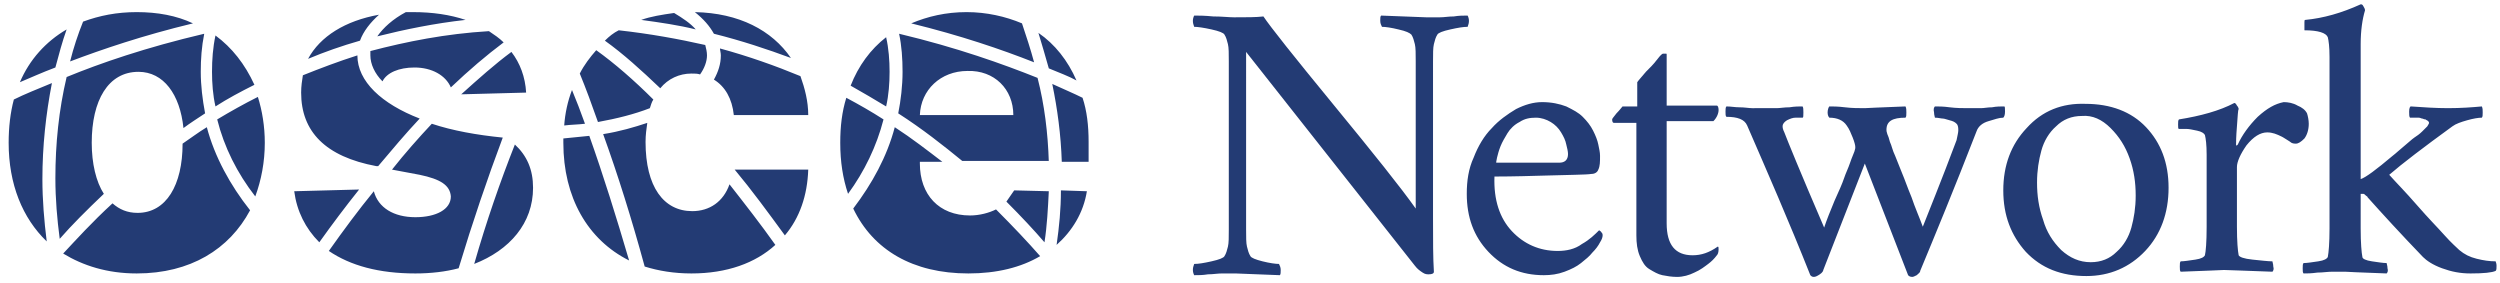
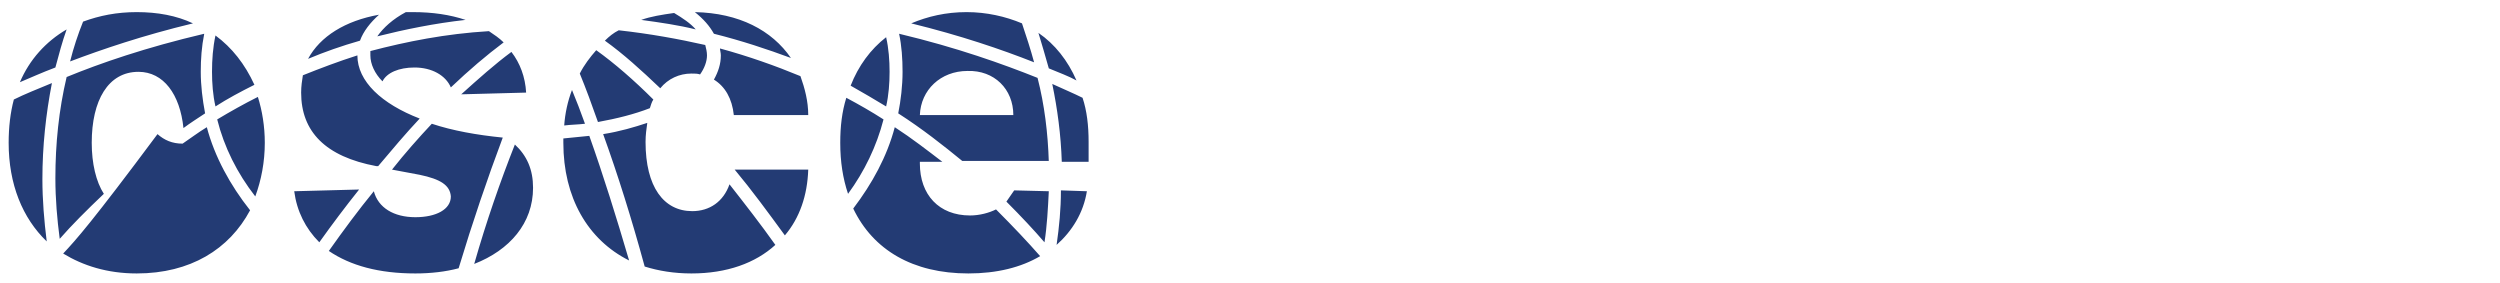
<svg xmlns="http://www.w3.org/2000/svg" xmlns:xlink="http://www.w3.org/1999/xlink" version="1.1" id="Ebene_1" x="0px" y="0px" viewBox="0 0 288.9 32.7" style="enable-background:new 0 0 288.9 32.7;" xml:space="preserve">
  <style type="text/css">
	.st0{fill:#1D1D1B;}
	.st1{clip-path:url(#SVGID_2_);fill:#233b74;}
	.st2{clip-path:url(#SVGID_4_);fill:#233b74;}
</style>
-   <line class="st0" x1="124.3" y1="-11.8" x2="125.8" y2="-11.9" />
  <g>
    <defs>
      <rect id="SVGID_1_" x="1" y="0.4" width="287.6" height="31.6" />
    </defs>
    <clipPath id="SVGID_2_">
      <use xlink:href="#SVGID_1_" style="overflow:visible;" />
    </clipPath>
-     <path class="st1" d="M122.7,18.7h3.1v-2.3c0-1.9-0.2-3.6-0.7-5.1c-1-0.5-2.2-1-3.5-1.6C122.2,12.6,122.6,15.6,122.7,18.7    M111.9,31.6c3.3,0,6.1-0.7,8.3-2c-1.4-1.6-3.1-3.4-5.1-5.4c-0.8,0.4-1.9,0.7-3,0.7c-3.6,0-5.8-2.4-5.8-6v-0.2h2.6   c-1.7-1.3-3.5-2.7-5.5-4c-0.9,3.4-2.6,6.5-4.8,9.4C100.9,28.9,105.5,31.6,111.9,31.6 M116.3,23.3c1.7,1.7,3.2,3.3,4.4,4.7   c0.3-1.9,0.4-3.9,0.5-5.9l-4-0.1C116.9,22.4,116.6,22.9,116.3,23.3 M24.9,4.1c-0.3,1.4-0.4,2.8-0.4,4.2c0,1.3,0.1,2.7,0.4,4   c1.4-0.9,2.9-1.7,4.5-2.5C28.3,7.4,26.8,5.5,24.9,4.1 M34,22.1c0.3,2.3,1.3,4.3,2.9,5.9c1.5-2.1,3-4.1,4.6-6.1L34,22.1z M79.9,8.5   c0.4,0,0.7,0,1,0.1c0.5-0.7,0.8-1.5,0.8-2.2c0-0.4-0.1-0.8-0.2-1.2c-3.1-0.7-6.4-1.3-10-1.7c-0.6,0.3-1.1,0.7-1.6,1.2   c2.1,1.5,4.2,3.4,6.4,5.5C77.2,9.1,78.5,8.5,79.9,8.5 M74.1,2.3c2.2,0.3,4.3,0.6,6.3,1.1c-0.6-0.7-1.5-1.3-2.5-1.9   C76.5,1.7,75.2,1.9,74.1,2.3 M47.7,1.4c-0.3,0-0.6,0-0.8,0c-1.5,0.8-2.6,1.8-3.3,2.8c3.2-0.8,6.6-1.5,10.2-1.9   C52,1.7,50,1.4,47.7,1.4 M68.1,15.7c-1,0.1-2,0.2-3,0.3c0,0.2,0,0.3,0,0.5c0,6.3,2.8,11.2,7.6,13.6C71.2,25,69.7,20.2,68.1,15.7    M69.1,14.1c2.2-0.4,4.2-0.9,6-1.6c0.1-0.3,0.2-0.7,0.4-1c-2.2-2.2-4.5-4.2-6.6-5.7c-0.7,0.8-1.4,1.7-1.9,2.7   C67.7,10.2,68.4,12.1,69.1,14.1 M67.6,14.3c-0.5-1.4-1-2.7-1.5-3.9c-0.5,1.3-0.8,2.7-0.9,4.1C66,14.4,66.8,14.4,67.6,14.3 M59.1,6   c-1.9,1.4-3.8,3.1-5.8,4.9l7.5-0.2C60.7,8.9,60.1,7.3,59.1,6 M54.8,30.5c4.1-1.6,6.8-4.7,6.8-8.8c0-2.1-0.7-3.7-2.1-5   C57.8,21,56.2,25.6,54.8,30.5 M42.8,6.4c0,1,0.5,2.1,1.4,3c0.5-1,1.9-1.6,3.7-1.6c2,0,3.6,0.9,4.2,2.3c2.1-2,4.1-3.7,6.1-5.2   c-0.5-0.5-1.1-0.9-1.7-1.3C51.5,3.9,47,4.8,42.8,5.9C42.8,6.1,42.8,6.2,42.8,6.4 M89.6,28.3c-1.7-2.4-3.5-4.7-5.3-7   c-0.7,2-2.3,3.1-4.3,3.1c-3.3,0-5.4-2.8-5.4-8c0-0.8,0.1-1.5,0.2-2.2c-1.5,0.5-3.2,1-5.1,1.3c1.7,4.7,3.3,9.8,4.8,15.3   c1.6,0.5,3.4,0.8,5.4,0.8C84,31.6,87.3,30.4,89.6,28.3 M93.4,19.6h-8.5c2,2.4,3.9,5,5.8,7.6C92.4,25.2,93.3,22.6,93.4,19.6    M48,31.6c1.8,0,3.5-0.2,5-0.6c1.6-5.3,3.3-10.3,5.1-15.1c-3-0.3-5.8-0.8-8.2-1.6c-1.5,1.6-3.1,3.4-4.6,5.3l3.2,0.6   c2.4,0.5,3.5,1.2,3.6,2.5c0,1.5-1.7,2.4-4.1,2.4c-2.5,0-4.3-1.1-4.8-3c-1.8,2.2-3.5,4.5-5.2,6.9C40.5,30.7,43.8,31.6,48,31.6    M41.3,6.4C39.1,7.1,37,7.9,35,8.7c-0.1,0.6-0.2,1.3-0.2,2c0,4.5,2.8,7.4,8.7,8.5l0.2,0c1.6-1.9,3.2-3.8,4.8-5.5   C44.1,12,41.3,9.4,41.3,6.4 M35.6,6.8c1.9-0.8,3.9-1.5,6-2.1c0.4-1.1,1.2-2.1,2.2-3C39.9,2.4,37,4.2,35.6,6.8 M91.4,6.7   c-2.2-3.2-6-5.2-11.1-5.3c1,0.8,1.7,1.6,2.2,2.5C85.7,4.7,88.7,5.7,91.4,6.7 M93.4,13.3c0-1.6-0.4-3.1-0.9-4.5   c-2.9-1.2-6-2.3-9.3-3.2c0,0.2,0.1,0.5,0.1,0.8c0,1-0.3,1.9-0.8,2.8c1.3,0.8,2.1,2.2,2.3,4.1H93.4z M102.1,13.8   c-1.4-0.9-2.8-1.7-4.3-2.5c-0.5,1.6-0.7,3.3-0.7,5.2c0,2.2,0.3,4.1,0.9,5.9C99.9,19.8,101.3,16.9,102.1,13.8 M25.1,13.8   c0.8,3.2,2.3,6.2,4.4,8.9c0.7-1.9,1.1-4,1.1-6.2c0-1.9-0.3-3.7-0.8-5.3C28.2,12,26.6,12.9,25.1,13.8 M102.8,8.3   c0-1.3-0.1-2.7-0.4-4c-1.8,1.4-3.2,3.3-4.1,5.6c1.4,0.8,2.8,1.6,4.1,2.4C102.7,11,102.8,9.6,102.8,8.3 M7.3,29.3   c2.3,1.4,5.1,2.3,8.5,2.3c6.2,0,10.7-2.8,13.1-7.3c-2.3-2.9-4.1-6.2-5-9.6c-1,0.6-1.9,1.3-2.8,1.9c0,4.8-1.9,8-5.2,8   c-1.2,0-2.1-0.4-2.9-1.1C10.6,25.7,8.8,27.7,7.3,29.3 M7.7,8.9c-0.9,3.8-1.3,7.7-1.3,11.7c0,2.4,0.2,4.7,0.5,7   c1.4-1.6,3.1-3.3,5.1-5.2c-0.9-1.4-1.4-3.5-1.4-5.9c0-4.9,1.9-8.2,5.4-8.2c2.9,0,4.8,2.6,5.2,6.5c0.8-0.6,1.6-1.1,2.5-1.7   c-0.3-1.6-0.5-3.2-0.5-4.8c0-1.5,0.1-2.9,0.4-4.4C16.8,5.5,11.6,7.3,7.7,8.9 M15.8,1.4c-2.3,0-4.3,0.4-6.2,1.1C9,4,8.5,5.5,8.1,7.1   c3.7-1.4,8.4-3,14.2-4.4C20.4,1.8,18.2,1.4,15.8,1.4 M119.5,7.2c-0.4-1.5-0.9-3-1.4-4.5c-1.9-0.8-4.1-1.3-6.4-1.3   c-2.4,0-4.5,0.5-6.4,1.3C111,4.1,115.7,5.7,119.5,7.2 M117.1,13.3h-10.8c0.1-2.9,2.4-5.1,5.5-5.1C114.9,8.1,117.1,10.3,117.1,13.3    M121.2,18.7c-0.1-3.3-0.5-6.6-1.3-9.7c-4-1.6-9.3-3.5-16-5.1c0.3,1.4,0.4,2.9,0.4,4.4c0,1.6-0.2,3.3-0.5,4.8   c2.8,1.8,5.2,3.7,7.4,5.5H121.2z M122.1,28.3c1.8-1.6,3.1-3.7,3.5-6.2l-3-0.1C122.6,24.2,122.4,26.2,122.1,28.3 M1.6,11.5   C1.2,13,1,14.7,1,16.5c0,4.8,1.6,8.7,4.4,11.4c-0.3-2.4-0.5-4.8-0.5-7.2c0-3.8,0.4-7.5,1.1-11.1C4.3,10.3,2.8,10.9,1.6,11.5    M7.7,3.4C5.3,4.8,3.4,6.9,2.3,9.5C3.5,9,4.8,8.4,6.4,7.8C6.8,6.3,7.2,4.8,7.7,3.4 M124.4,9.3c-1-2.3-2.5-4.2-4.4-5.5   c0.4,1.3,0.8,2.7,1.2,4.1C122.4,8.4,123.5,8.8,124.4,9.3" />
+     <path class="st1" d="M122.7,18.7h3.1v-2.3c0-1.9-0.2-3.6-0.7-5.1c-1-0.5-2.2-1-3.5-1.6C122.2,12.6,122.6,15.6,122.7,18.7    M111.9,31.6c3.3,0,6.1-0.7,8.3-2c-1.4-1.6-3.1-3.4-5.1-5.4c-0.8,0.4-1.9,0.7-3,0.7c-3.6,0-5.8-2.4-5.8-6v-0.2h2.6   c-1.7-1.3-3.5-2.7-5.5-4c-0.9,3.4-2.6,6.5-4.8,9.4C100.9,28.9,105.5,31.6,111.9,31.6 M116.3,23.3c1.7,1.7,3.2,3.3,4.4,4.7   c0.3-1.9,0.4-3.9,0.5-5.9l-4-0.1C116.9,22.4,116.6,22.9,116.3,23.3 M24.9,4.1c-0.3,1.4-0.4,2.8-0.4,4.2c0,1.3,0.1,2.7,0.4,4   c1.4-0.9,2.9-1.7,4.5-2.5C28.3,7.4,26.8,5.5,24.9,4.1 M34,22.1c0.3,2.3,1.3,4.3,2.9,5.9c1.5-2.1,3-4.1,4.6-6.1L34,22.1z M79.9,8.5   c0.4,0,0.7,0,1,0.1c0.5-0.7,0.8-1.5,0.8-2.2c0-0.4-0.1-0.8-0.2-1.2c-3.1-0.7-6.4-1.3-10-1.7c-0.6,0.3-1.1,0.7-1.6,1.2   c2.1,1.5,4.2,3.4,6.4,5.5C77.2,9.1,78.5,8.5,79.9,8.5 M74.1,2.3c2.2,0.3,4.3,0.6,6.3,1.1c-0.6-0.7-1.5-1.3-2.5-1.9   C76.5,1.7,75.2,1.9,74.1,2.3 M47.7,1.4c-0.3,0-0.6,0-0.8,0c-1.5,0.8-2.6,1.8-3.3,2.8c3.2-0.8,6.6-1.5,10.2-1.9   C52,1.7,50,1.4,47.7,1.4 M68.1,15.7c-1,0.1-2,0.2-3,0.3c0,0.2,0,0.3,0,0.5c0,6.3,2.8,11.2,7.6,13.6C71.2,25,69.7,20.2,68.1,15.7    M69.1,14.1c2.2-0.4,4.2-0.9,6-1.6c0.1-0.3,0.2-0.7,0.4-1c-2.2-2.2-4.5-4.2-6.6-5.7c-0.7,0.8-1.4,1.7-1.9,2.7   C67.7,10.2,68.4,12.1,69.1,14.1 M67.6,14.3c-0.5-1.4-1-2.7-1.5-3.9c-0.5,1.3-0.8,2.7-0.9,4.1C66,14.4,66.8,14.4,67.6,14.3 M59.1,6   c-1.9,1.4-3.8,3.1-5.8,4.9l7.5-0.2C60.7,8.9,60.1,7.3,59.1,6 M54.8,30.5c4.1-1.6,6.8-4.7,6.8-8.8c0-2.1-0.7-3.7-2.1-5   C57.8,21,56.2,25.6,54.8,30.5 M42.8,6.4c0,1,0.5,2.1,1.4,3c0.5-1,1.9-1.6,3.7-1.6c2,0,3.6,0.9,4.2,2.3c2.1-2,4.1-3.7,6.1-5.2   c-0.5-0.5-1.1-0.9-1.7-1.3C51.5,3.9,47,4.8,42.8,5.9C42.8,6.1,42.8,6.2,42.8,6.4 M89.6,28.3c-1.7-2.4-3.5-4.7-5.3-7   c-0.7,2-2.3,3.1-4.3,3.1c-3.3,0-5.4-2.8-5.4-8c0-0.8,0.1-1.5,0.2-2.2c-1.5,0.5-3.2,1-5.1,1.3c1.7,4.7,3.3,9.8,4.8,15.3   c1.6,0.5,3.4,0.8,5.4,0.8C84,31.6,87.3,30.4,89.6,28.3 M93.4,19.6h-8.5c2,2.4,3.9,5,5.8,7.6C92.4,25.2,93.3,22.6,93.4,19.6    M48,31.6c1.8,0,3.5-0.2,5-0.6c1.6-5.3,3.3-10.3,5.1-15.1c-3-0.3-5.8-0.8-8.2-1.6c-1.5,1.6-3.1,3.4-4.6,5.3l3.2,0.6   c2.4,0.5,3.5,1.2,3.6,2.5c0,1.5-1.7,2.4-4.1,2.4c-2.5,0-4.3-1.1-4.8-3c-1.8,2.2-3.5,4.5-5.2,6.9C40.5,30.7,43.8,31.6,48,31.6    M41.3,6.4C39.1,7.1,37,7.9,35,8.7c-0.1,0.6-0.2,1.3-0.2,2c0,4.5,2.8,7.4,8.7,8.5l0.2,0c1.6-1.9,3.2-3.8,4.8-5.5   C44.1,12,41.3,9.4,41.3,6.4 M35.6,6.8c1.9-0.8,3.9-1.5,6-2.1c0.4-1.1,1.2-2.1,2.2-3C39.9,2.4,37,4.2,35.6,6.8 M91.4,6.7   c-2.2-3.2-6-5.2-11.1-5.3c1,0.8,1.7,1.6,2.2,2.5C85.7,4.7,88.7,5.7,91.4,6.7 M93.4,13.3c0-1.6-0.4-3.1-0.9-4.5   c-2.9-1.2-6-2.3-9.3-3.2c0,0.2,0.1,0.5,0.1,0.8c0,1-0.3,1.9-0.8,2.8c1.3,0.8,2.1,2.2,2.3,4.1H93.4z M102.1,13.8   c-1.4-0.9-2.8-1.7-4.3-2.5c-0.5,1.6-0.7,3.3-0.7,5.2c0,2.2,0.3,4.1,0.9,5.9C99.9,19.8,101.3,16.9,102.1,13.8 M25.1,13.8   c0.8,3.2,2.3,6.2,4.4,8.9c0.7-1.9,1.1-4,1.1-6.2c0-1.9-0.3-3.7-0.8-5.3C28.2,12,26.6,12.9,25.1,13.8 M102.8,8.3   c0-1.3-0.1-2.7-0.4-4c-1.8,1.4-3.2,3.3-4.1,5.6c1.4,0.8,2.8,1.6,4.1,2.4C102.7,11,102.8,9.6,102.8,8.3 M7.3,29.3   c2.3,1.4,5.1,2.3,8.5,2.3c6.2,0,10.7-2.8,13.1-7.3c-2.3-2.9-4.1-6.2-5-9.6c-1,0.6-1.9,1.3-2.8,1.9c-1.2,0-2.1-0.4-2.9-1.1C10.6,25.7,8.8,27.7,7.3,29.3 M7.7,8.9c-0.9,3.8-1.3,7.7-1.3,11.7c0,2.4,0.2,4.7,0.5,7   c1.4-1.6,3.1-3.3,5.1-5.2c-0.9-1.4-1.4-3.5-1.4-5.9c0-4.9,1.9-8.2,5.4-8.2c2.9,0,4.8,2.6,5.2,6.5c0.8-0.6,1.6-1.1,2.5-1.7   c-0.3-1.6-0.5-3.2-0.5-4.8c0-1.5,0.1-2.9,0.4-4.4C16.8,5.5,11.6,7.3,7.7,8.9 M15.8,1.4c-2.3,0-4.3,0.4-6.2,1.1C9,4,8.5,5.5,8.1,7.1   c3.7-1.4,8.4-3,14.2-4.4C20.4,1.8,18.2,1.4,15.8,1.4 M119.5,7.2c-0.4-1.5-0.9-3-1.4-4.5c-1.9-0.8-4.1-1.3-6.4-1.3   c-2.4,0-4.5,0.5-6.4,1.3C111,4.1,115.7,5.7,119.5,7.2 M117.1,13.3h-10.8c0.1-2.9,2.4-5.1,5.5-5.1C114.9,8.1,117.1,10.3,117.1,13.3    M121.2,18.7c-0.1-3.3-0.5-6.6-1.3-9.7c-4-1.6-9.3-3.5-16-5.1c0.3,1.4,0.4,2.9,0.4,4.4c0,1.6-0.2,3.3-0.5,4.8   c2.8,1.8,5.2,3.7,7.4,5.5H121.2z M122.1,28.3c1.8-1.6,3.1-3.7,3.5-6.2l-3-0.1C122.6,24.2,122.4,26.2,122.1,28.3 M1.6,11.5   C1.2,13,1,14.7,1,16.5c0,4.8,1.6,8.7,4.4,11.4c-0.3-2.4-0.5-4.8-0.5-7.2c0-3.8,0.4-7.5,1.1-11.1C4.3,10.3,2.8,10.9,1.6,11.5    M7.7,3.4C5.3,4.8,3.4,6.9,2.3,9.5C3.5,9,4.8,8.4,6.4,7.8C6.8,6.3,7.2,4.8,7.7,3.4 M124.4,9.3c-1-2.3-2.5-4.2-4.4-5.5   c0.4,1.3,0.8,2.7,1.2,4.1C122.4,8.4,123.5,8.8,124.4,9.3" />
  </g>
  <g>
    <defs>
-       <rect id="SVGID_3_" x="1" y="0.4" width="287.6" height="31.6" />
-     </defs>
+       </defs>
    <clipPath id="SVGID_4_">
      <use xlink:href="#SVGID_3_" style="overflow:visible;" />
    </clipPath>
    <path class="st2" d="M273,22.4l0.1,0c0.1,0,0.2,0.1,0.3,0.2c0.1,0.1,0.2,0.1,0.2,0.2c1.7,1.9,3.8,4.2,6.4,6.9   c0.4,0.4,1.1,0.9,2.2,1.3s2.1,0.6,3.3,0.6c1.5,0,2.5-0.1,2.9-0.3c0.1-0.1,0.1-0.3,0.1-0.6c0-0.3-0.1-0.4-0.1-0.5   c-0.7,0-1.4-0.1-2.2-0.3c-0.8-0.2-1.4-0.5-2-1c-0.3-0.3-0.9-0.8-1.7-1.7c-0.8-0.9-1.9-2-3.2-3.5c-1.3-1.5-2.4-2.6-3.2-3.5   c1.5-1.3,4-3.2,7.3-5.6c0.4-0.3,1-0.5,1.7-0.7c0.7-0.2,1.3-0.3,1.7-0.3c0.1-0.1,0.1-0.3,0.1-0.6c0-0.3,0-0.5-0.1-0.7   c-1.1,0.1-2.4,0.2-3.9,0.2c-1.4,0-2.9-0.1-4.3-0.2c-0.1,0-0.2,0.2-0.2,0.6c0,0.3,0,0.6,0.1,0.7c0,0,0.1,0,0.2,0s0.3,0,0.4,0   c0.1,0,0.2,0,0.4,0c0.2,0,0.3,0.1,0.4,0.1c0.1,0,0.2,0.1,0.4,0.1c0.1,0.1,0.2,0.1,0.3,0.2c0.1,0.1,0.1,0.2,0.1,0.2   c0,0.1-0.1,0.2-0.2,0.4c-0.1,0.1-0.3,0.3-0.6,0.6s-0.6,0.5-0.9,0.7c-0.3,0.2-0.7,0.6-1.2,1c-0.5,0.4-0.9,0.8-1.3,1.1   c-1.9,1.6-3.1,2.5-3.7,2.7V5.1c0-1.6,0.2-2.9,0.5-3.9c0-0.2-0.1-0.3-0.2-0.5c-0.1-0.2-0.2-0.2-0.3-0.2c-2.2,1-4.3,1.6-6.4,1.8   c-0.1,0-0.1,0.1-0.1,0.3c0,0.2,0,0.4,0,0.6c0,0.2,0,0.3,0,0.3c1.6,0,2.5,0.3,2.7,0.8c0.1,0.4,0.2,1.1,0.2,2.3v19.8   c0,1.7-0.1,2.8-0.2,3.3c-0.1,0.2-0.4,0.4-1.1,0.5c-0.7,0.1-1.3,0.2-1.7,0.2c-0.1,0.1-0.1,0.3-0.1,0.6c0,0.3,0,0.5,0.1,0.6   c0.4,0,0.9,0,1.6-0.1c0.6,0,1.2-0.1,1.7-0.1c0.5,0,1,0,1.5,0c0.1,0,1.7,0.1,4.8,0.2c0.1-0.1,0.2-0.3,0.1-0.6c0-0.3-0.1-0.5-0.1-0.6   c-0.4,0-1-0.1-1.7-0.2c-0.7-0.1-1.1-0.3-1.1-0.5c-0.1-0.5-0.2-1.6-0.2-3.3V22.4z M260.9,13.5c-1,1-1.8,2.1-2.3,3.2c0,0,0,0-0.1,0.1   c0,0,0,0-0.1,0c0,0,0-0.1,0-0.1c0-0.2,0-0.9,0.1-2.1c0.1-1.2,0.1-1.8,0.2-2c0-0.1-0.1-0.3-0.2-0.4c-0.1-0.2-0.2-0.3-0.3-0.3   c-1.7,0.9-3.9,1.5-6.4,1.9c-0.1,0.1-0.1,0.3-0.1,0.6c0,0.3,0,0.5,0.1,0.5c0.3,0,0.5,0,0.9,0c0.3,0,0.7,0.1,1.2,0.2   c0.5,0.1,0.8,0.3,0.9,0.5c0.1,0.4,0.2,1.1,0.2,2.3v8.3c0,1.8-0.1,2.9-0.2,3.3c-0.1,0.2-0.4,0.4-1.1,0.5c-0.7,0.1-1.3,0.2-1.7,0.2   c-0.1,0.1-0.1,0.3-0.1,0.6c0,0.3,0,0.5,0.1,0.6c3.1-0.1,4.7-0.2,5-0.2c0.6,0,2.5,0.1,5.6,0.2c0.1-0.1,0.2-0.3,0.1-0.6   c0-0.3-0.1-0.5-0.1-0.6c-0.5,0-1.3-0.1-2.3-0.2c-1-0.1-1.5-0.3-1.6-0.5c-0.1-0.5-0.2-1.6-0.2-3.3v-6.9c0-0.6,0.4-1.5,1.1-2.5   c0.8-1,1.6-1.5,2.4-1.5c0.6,0,1.1,0.2,1.7,0.5c0,0,0.2,0.1,0.5,0.3c0.3,0.2,0.5,0.3,0.6,0.4c0.2,0.1,0.4,0.1,0.5,0.1   c0.3,0,0.6-0.2,1-0.6c0.3-0.4,0.5-1,0.5-1.7c0-0.4-0.1-0.9-0.2-1.2c-0.2-0.4-0.6-0.7-1.1-0.9c-0.5-0.3-1.1-0.4-1.6-0.4   C262.9,12,262,12.5,260.9,13.5 M234.2,14.8c-1.8,1.9-2.7,4.3-2.7,7.2c0,2.9,0.9,5.2,2.6,7.1c1.8,1.9,4.1,2.8,7,2.8   c2.7,0,5-1,6.8-2.9s2.7-4.4,2.7-7.3c0-2.9-0.9-5.2-2.6-7c-1.7-1.8-4.1-2.7-7-2.7C238.3,11.9,236,12.8,234.2,14.8 M243.9,14.8   c1,1,1.7,2.1,2.2,3.5c0.5,1.4,0.7,2.8,0.7,4.3c0,1.4-0.2,2.6-0.5,3.7c-0.3,1.1-0.9,2.1-1.7,2.8c-0.8,0.8-1.8,1.2-3,1.2   c-1.3,0-2.4-0.5-3.4-1.4c-1-1-1.7-2.1-2.1-3.5c-0.5-1.4-0.7-2.8-0.7-4.3c0-1.4,0.2-2.6,0.5-3.7c0.3-1.1,0.9-2.1,1.7-2.8   c0.8-0.8,1.8-1.2,3-1.2C241.8,13.3,242.9,13.8,243.9,14.8 M202.5,12.5c-0.4,0-0.9-0.1-1.5-0.1c-0.5,0-1-0.1-1.5-0.1   c-0.1,0.1-0.1,0.4-0.1,0.6c0,0.3,0,0.5,0.1,0.6c1.3,0,2.1,0.3,2.4,1c2.3,5.3,4.8,11,7.3,17.3c0.1,0.1,0.2,0.2,0.4,0.2   s0.4-0.1,0.7-0.3c0.3-0.2,0.4-0.4,0.4-0.5l4.8-12.3l5,12.9c0.1,0.1,0.2,0.2,0.5,0.2c0.1,0,0.3-0.1,0.5-0.2c0.2-0.2,0.4-0.3,0.4-0.5   c1.7-4.1,3.9-9.4,6.5-16.1c0.2-0.6,0.7-1,1.4-1.2s1.2-0.4,1.7-0.4c0.1-0.1,0.2-0.3,0.2-0.7c0-0.4,0-0.6-0.1-0.6   c-0.4,0-0.9,0-1.4,0.1c-0.5,0-0.9,0.1-1.3,0.1c-0.4,0-0.8,0-1.4,0c-0.7,0-1.4,0-2.2-0.1c-0.7-0.1-1.3-0.1-1.7-0.1   c-0.1,0.1-0.2,0.3-0.1,0.7c0,0.3,0.1,0.5,0.1,0.6c0.4,0,0.7,0.1,0.9,0.1c0.2,0,0.4,0.1,0.8,0.2c0.4,0.1,0.6,0.2,0.8,0.4   c0.2,0.2,0.2,0.5,0.2,0.8c0,0.2-0.1,0.6-0.2,1.1c-0.4,1.1-1.7,4.5-3.9,10c-0.4-1.1-0.9-2.2-1.3-3.4c-0.5-1.2-0.8-2.1-1.1-2.8   c-0.3-0.7-0.5-1.3-0.8-2c-0.3-0.6-0.4-1.2-0.6-1.6c-0.1-0.4-0.2-0.7-0.3-0.9c-0.1-0.3-0.1-0.4-0.1-0.5c0-1,0.7-1.4,2.2-1.4   c0.1-0.1,0.1-0.3,0.1-0.6c0-0.3,0-0.5-0.1-0.7c-3,0.1-4.5,0.2-4.7,0.2c-0.7,0-1.5,0-2.3-0.1c-0.8-0.1-1.4-0.1-1.8-0.1   c-0.1,0.1-0.2,0.4-0.2,0.7c0,0.3,0.1,0.5,0.2,0.6c0.9,0,1.6,0.3,2,0.9c0.3,0.4,0.5,0.9,0.7,1.4c0.2,0.5,0.3,0.9,0.3,1.1   c0,0.1,0,0.2-0.1,0.5c-0.1,0.3-0.3,0.7-0.5,1.3c-0.2,0.6-0.5,1.2-0.7,1.8s-0.6,1.5-1.1,2.6c-0.5,1.2-0.9,2.2-1.2,3.1   c-2.8-6.5-4.3-10.2-4.6-11c-0.2-0.4-0.2-0.6-0.2-0.7c0-0.3,0.2-0.5,0.5-0.7c0.4-0.2,0.7-0.3,1-0.3c0.3,0,0.5,0,0.8,0   c0.1,0,0.1-0.2,0.1-0.6c0-0.3,0-0.6-0.1-0.7c-0.4,0-0.9,0-1.5,0.1c-0.6,0-1.1,0.1-1.5,0.1c-0.5,0-0.9,0-1.4,0   C203.5,12.5,203,12.5,202.5,12.5 M192.6,6.3c0-0.1,0-0.1-0.1-0.1c-0.1,0-0.2,0-0.3,0c-0.1,0-0.2,0.1-0.3,0.2c0,0-0.2,0.2-0.5,0.6   c-0.3,0.4-0.7,0.8-1.2,1.3c-0.4,0.5-0.8,0.9-1,1.2v2.8h-1.7c-0.1,0.1-0.3,0.4-0.7,0.8c-0.3,0.4-0.5,0.6-0.5,0.7   c0,0.3,0.1,0.4,0.2,0.4h2.6v13c0,0.9,0.1,1.7,0.4,2.4c0.3,0.7,0.6,1.2,1.1,1.5c0.5,0.3,1,0.6,1.5,0.7c0.5,0.1,1.1,0.2,1.7,0.2   c0.7,0,1.4-0.2,2-0.5c0.7-0.3,1.2-0.7,1.6-1c0.4-0.3,0.7-0.6,1-1c0.1-0.1,0.2-0.3,0.2-0.7c0-0.2,0-0.3-0.1-0.3c-1,0.7-1.9,1-2.9,1   c-2,0-3-1.2-3-3.7V14h5.4c0.4-0.4,0.6-0.9,0.6-1.3c0-0.3-0.1-0.5-0.2-0.5h-5.8V6.3z M178.1,20.3c3.3-0.1,5.2-0.1,5.8-0.2   c0.4,0,0.7-0.2,0.8-0.5c0.2-0.4,0.2-0.9,0.2-1.6c0-0.4-0.1-0.8-0.2-1.3c-0.1-0.5-0.3-1-0.6-1.6c-0.3-0.6-0.7-1.1-1.2-1.6   c-0.5-0.5-1.1-0.8-1.9-1.2c-0.8-0.3-1.7-0.5-2.8-0.5c-1,0-2,0.3-3,0.8c-1,0.6-2,1.3-2.8,2.2c-0.9,0.9-1.6,2.1-2.1,3.4   c-0.6,1.3-0.8,2.7-0.8,4.2c0,2.7,0.8,4.9,2.5,6.7c1.7,1.8,3.8,2.7,6.4,2.7c0.8,0,1.6-0.1,2.4-0.4c0.8-0.3,1.4-0.6,1.9-1   c0.5-0.4,1-0.8,1.3-1.2c0.4-0.4,0.7-0.8,0.9-1.2c0.2-0.3,0.3-0.6,0.3-0.8c0-0.1,0-0.2-0.1-0.3c-0.1-0.1-0.1-0.2-0.2-0.2   c-0.1-0.1-0.1-0.1-0.1-0.1c-0.5,0.5-1.1,1.1-2,1.6C182,28.8,181,29,180,29c-2.1,0-3.9-0.8-5.3-2.3c-1.4-1.5-2.1-3.6-2-6.3   C173.1,20.4,174.9,20.4,178.1,20.3 M173,18.2c0.1-0.4,0.2-0.8,0.4-1.3c0.2-0.5,0.5-1,0.8-1.5c0.3-0.5,0.8-1,1.4-1.3   c0.6-0.4,1.2-0.5,1.9-0.5c0.6,0,1.2,0.2,1.7,0.5c0.5,0.3,0.9,0.7,1.2,1.2c0.3,0.5,0.5,0.9,0.6,1.4c0.1,0.4,0.2,0.8,0.2,1.1   c0,0.7-0.4,1-1,1h-7.3C172.9,18.8,172.9,18.6,173,18.2 M140.2,1.9c-1-0.1-1.7-0.1-2.2-0.1c-0.2,0.4-0.2,0.8,0,1.3   c0.4,0,1.1,0.1,2,0.3c0.9,0.2,1.4,0.4,1.5,0.6c0.2,0.3,0.3,0.7,0.4,1.1c0.1,0.4,0.1,1.1,0.1,2v19.4c0,0.9,0,1.6-0.1,2   c-0.1,0.4-0.2,0.8-0.4,1.1c-0.1,0.2-0.6,0.4-1.5,0.6c-0.9,0.2-1.5,0.3-2,0.3c-0.2,0.5-0.2,0.9,0,1.3c0.5,0,1,0,1.6-0.1   c0.6,0,1.1-0.1,1.6-0.1c0.5,0,1,0,1.6,0c0.4,0,2.1,0.1,5.1,0.2c0.1-0.1,0.1-0.3,0.1-0.6c0-0.3-0.1-0.5-0.2-0.7   c-0.4,0-1.1-0.1-1.9-0.3c-0.8-0.2-1.3-0.4-1.4-0.6c-0.2-0.3-0.3-0.7-0.4-1.1s-0.1-1.1-0.1-2V6l19.5,24.7c0.3,0.4,0.6,0.6,0.9,0.8   c0.3,0.2,0.5,0.2,0.7,0.2c0.4,0,0.6-0.1,0.6-0.3c-0.1-1.6-0.1-3.6-0.1-6.2V7.1c0-0.9,0-1.6,0.1-2c0.1-0.4,0.2-0.8,0.4-1.1   c0.1-0.2,0.6-0.4,1.5-0.6c0.9-0.2,1.5-0.3,2-0.3c0.2-0.5,0.2-0.9,0-1.3c-0.5,0-1,0-1.6,0.1c-0.6,0-1.1,0.1-1.6,0.1   c-0.5,0-1,0-1.6,0c-0.4,0-2.2-0.1-5.2-0.2c-0.1,0.1-0.1,0.3-0.1,0.6c0,0.3,0.1,0.5,0.2,0.7c0.4,0,1.1,0.1,1.9,0.3   c0.9,0.2,1.3,0.4,1.5,0.6c0.2,0.3,0.3,0.7,0.4,1.1s0.1,1.1,0.1,2v14.4v2.6c-1.7-2.4-4.9-6.4-9.5-12c-4.6-5.6-7.3-9-8.1-10.2   c-0.8,0.1-2,0.1-3.4,0.1C142,2,141.2,1.9,140.2,1.9" />
  </g>
</svg>